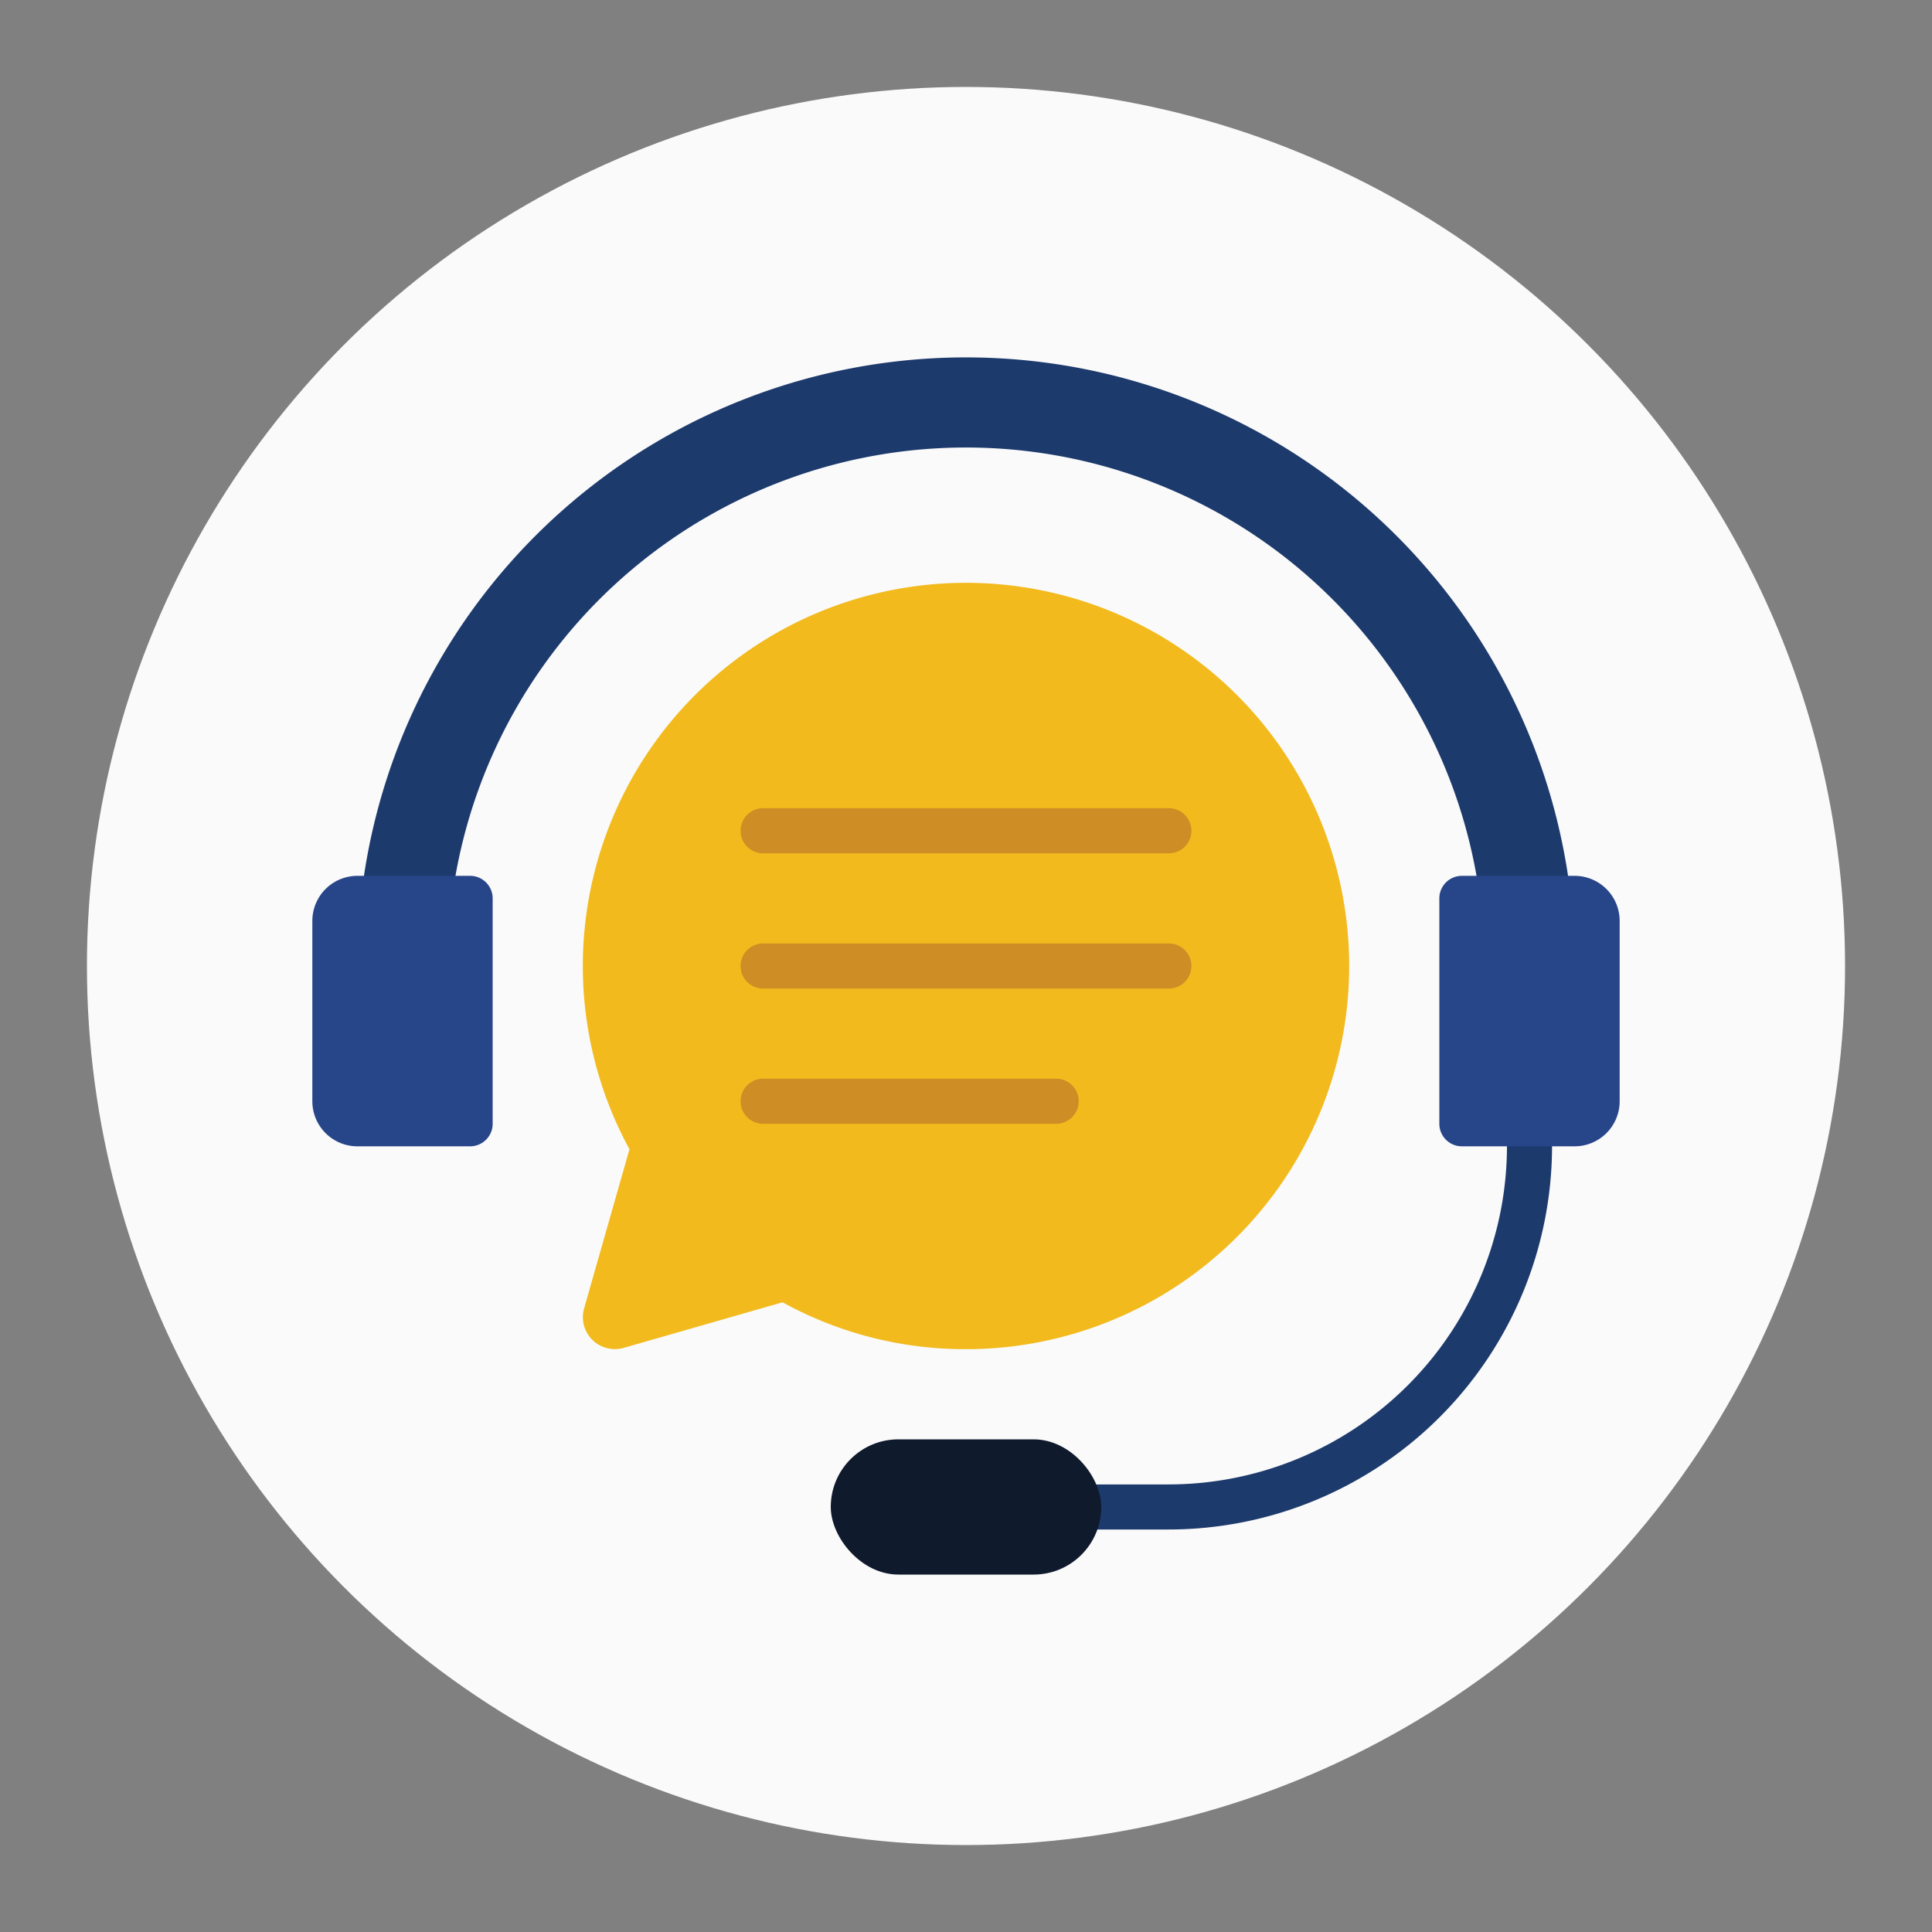
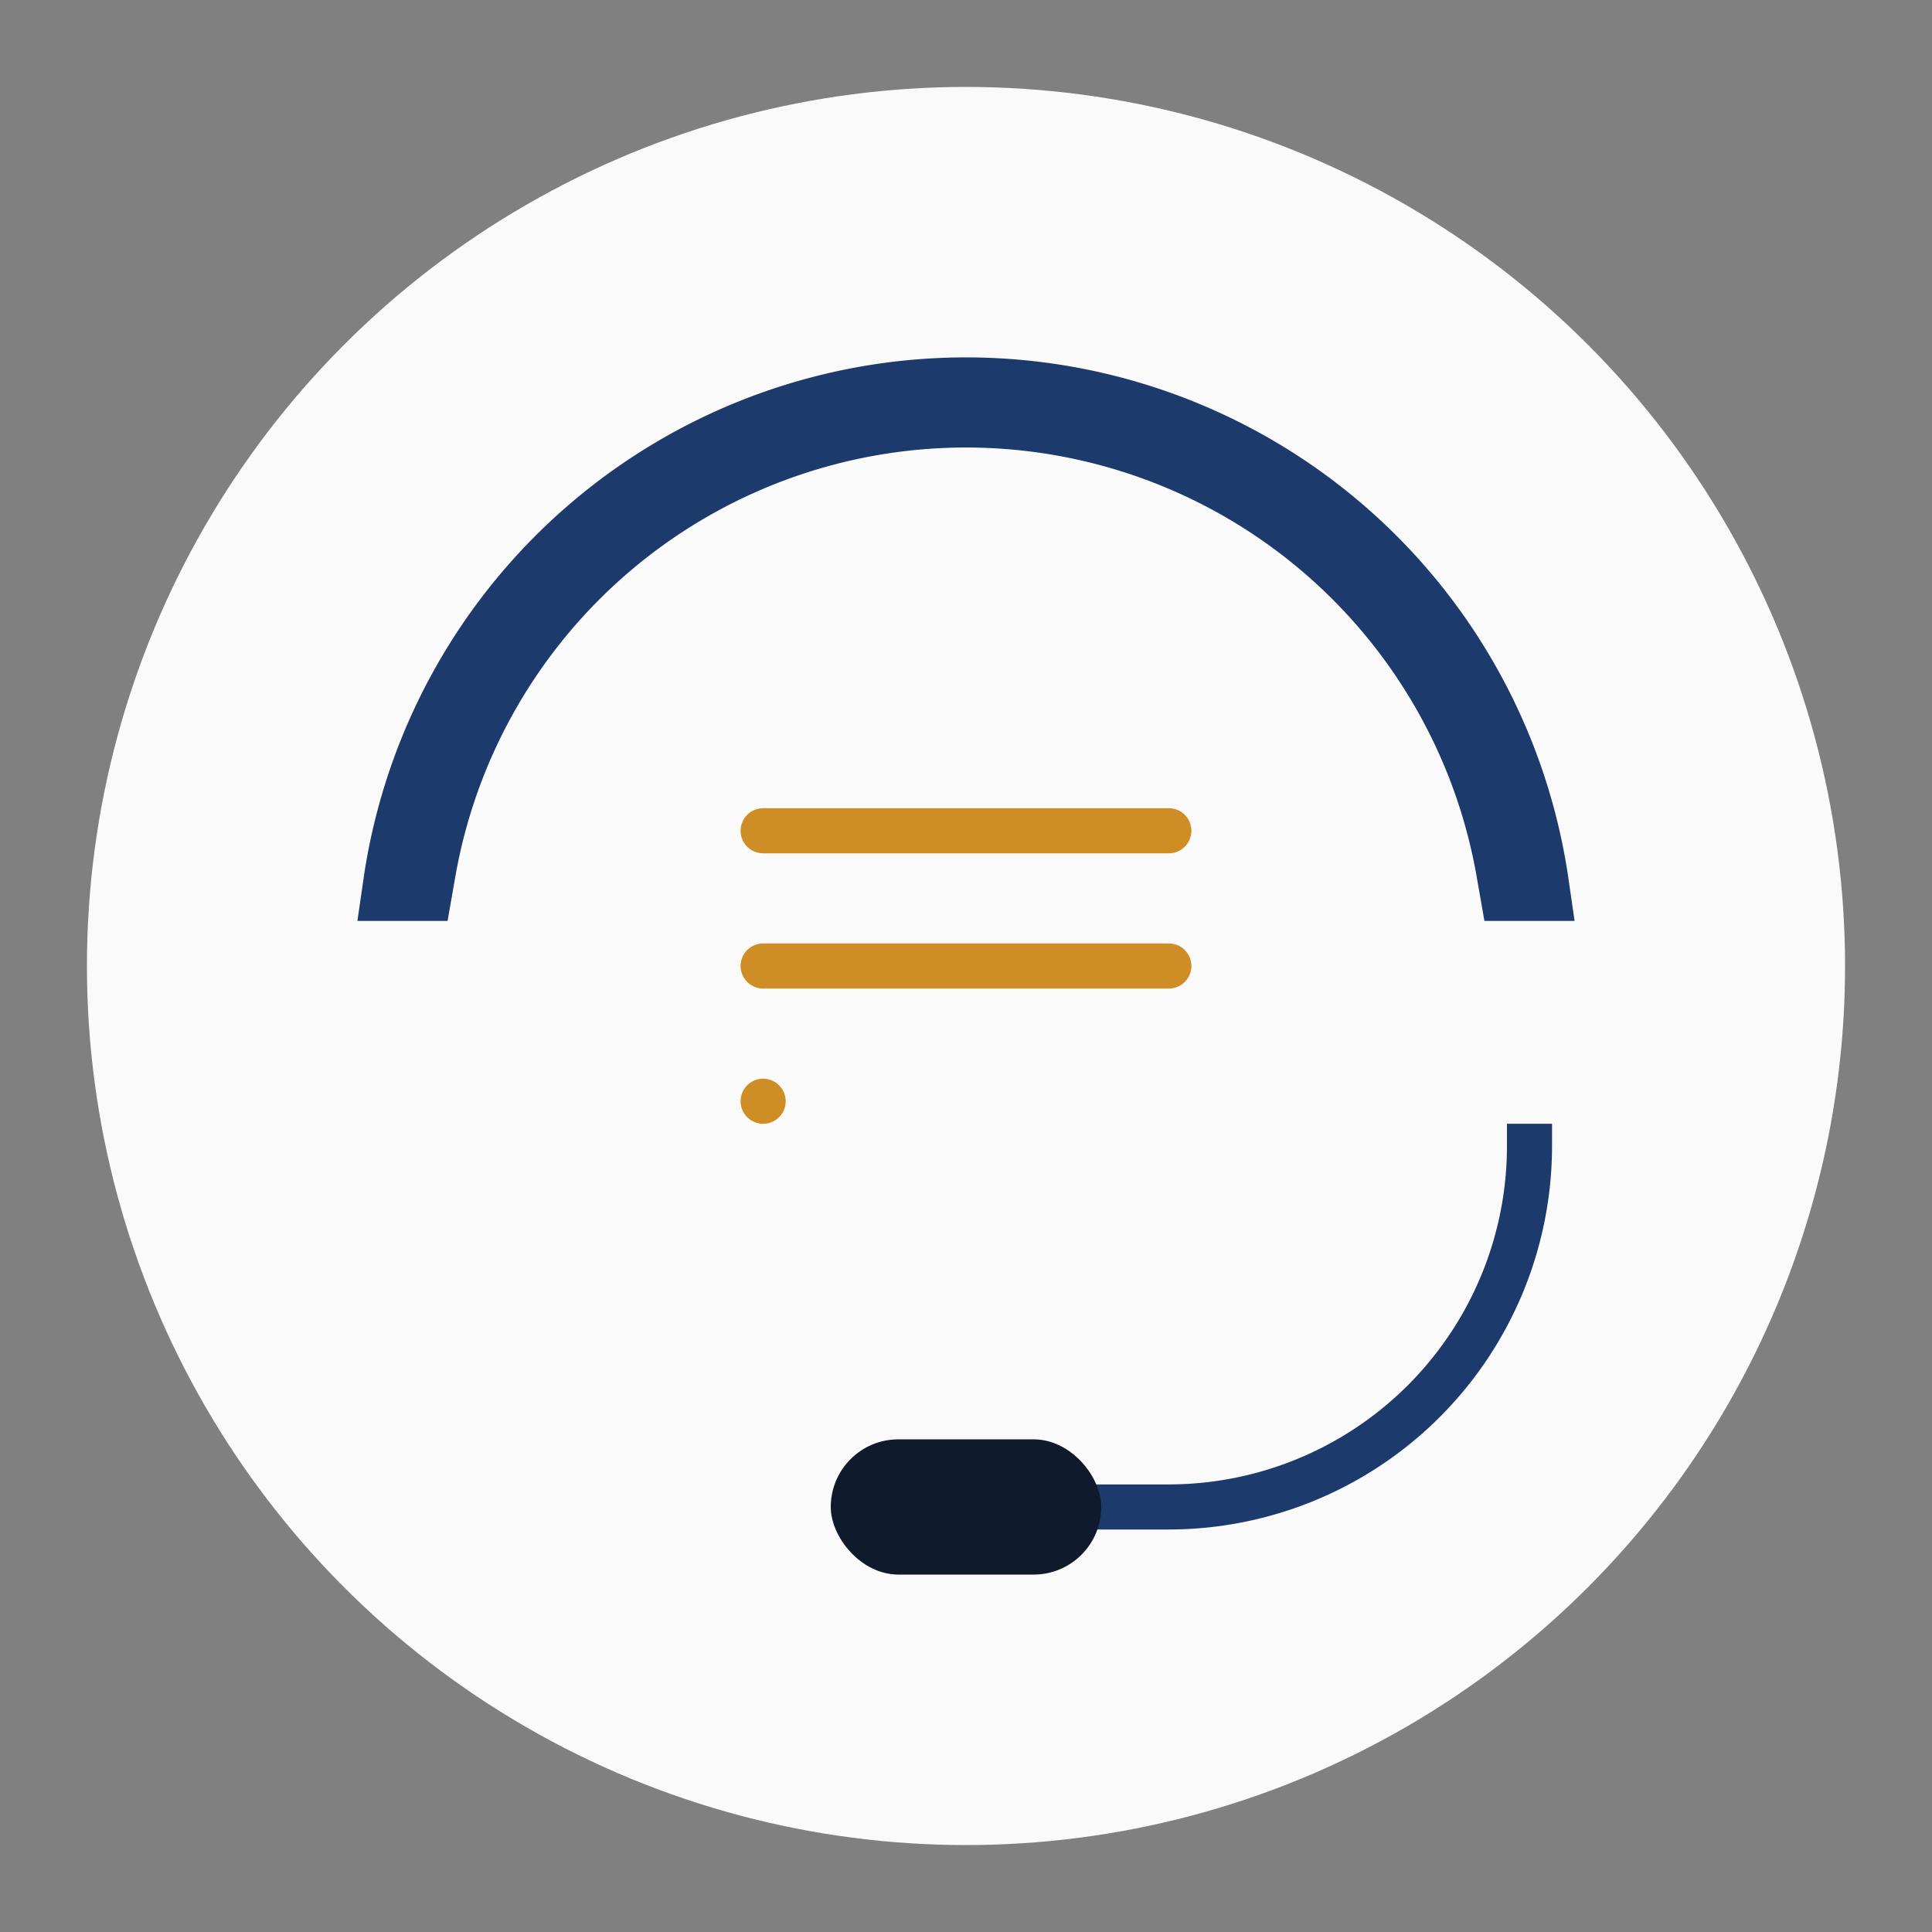
<svg xmlns="http://www.w3.org/2000/svg" version="1.1" width="512" height="512" x="0" y="0" viewBox="0 0 60 60" style="enable-background:new 0 0 512 512" xml:space="preserve" class="">
  <rect x="0" y="0" width="60" height="60" fill="#808080" stroke="none" />
  <circle r="30" cx="30" cy="30" fill="#fafafa" shape="circle" transform="matrix(0.91,0,0,0.91,2.7,2.7)" />
  <g transform="matrix(0.7,0,0,0.7,9,9)">
-     <path fill="#f2ba1d" d="M47 30a17 17 0 0 1-17 17 16.8 16.8 0 0 1-8.14-2.08l-7.04 2.02a1.419 1.419 0 0 1-1.76-1.76l2.01-7.05A17 17 0 1 1 47 30z" opacity="1" data-original="#f2ba1d" class="" />
    <g fill="#ce8d25">
-       <path d="M39 31H21a1 1 0 0 1 0-2h18a1 1 0 0 1 0 2zM39 25H21a1 1 0 0 1 0-2h18a1 1 0 0 1 0 2zM34 37H21a1 1 0 0 1 0-2h13a1 1 0 0 1 0 2z" fill="#ce8d25" opacity="1" data-original="#ce8d25" />
+       <path d="M39 31H21a1 1 0 0 1 0-2h18a1 1 0 0 1 0 2zM39 25H21a1 1 0 0 1 0-2h18a1 1 0 0 1 0 2zM34 37H21a1 1 0 0 1 0-2a1 1 0 0 1 0 2z" fill="#ce8d25" opacity="1" data-original="#ce8d25" />
    </g>
    <path fill="#1d3a6d" d="M39 55h-4v-2h4a15.017 15.017 0 0 0 15-15v-1h2v1a17.019 17.019 0 0 1-17 17zM57 28h-4l-.35-2a23 23 0 0 0-45.3 0L7 28H3l.29-2a27.009 27.009 0 0 1 53.42 0z" opacity="1" data-original="#1d3a6d" class="" />
-     <path fill="#274589" d="M3 26h5a1 1 0 0 1 1 1v10a1 1 0 0 1-1 1H3a2 2 0 0 1-2-2v-8a2 2 0 0 1 2-2zM57 38h-5a1 1 0 0 1-1-1V27a1 1 0 0 1 1-1h5a2 2 0 0 1 2 2v8a2 2 0 0 1-2 2z" opacity="1" data-original="#274589" class="" />
    <rect width="12" height="6" x="24" y="51" fill="#101a2d" rx="3" opacity="1" data-original="#101a2d" class="" />
  </g>
</svg>